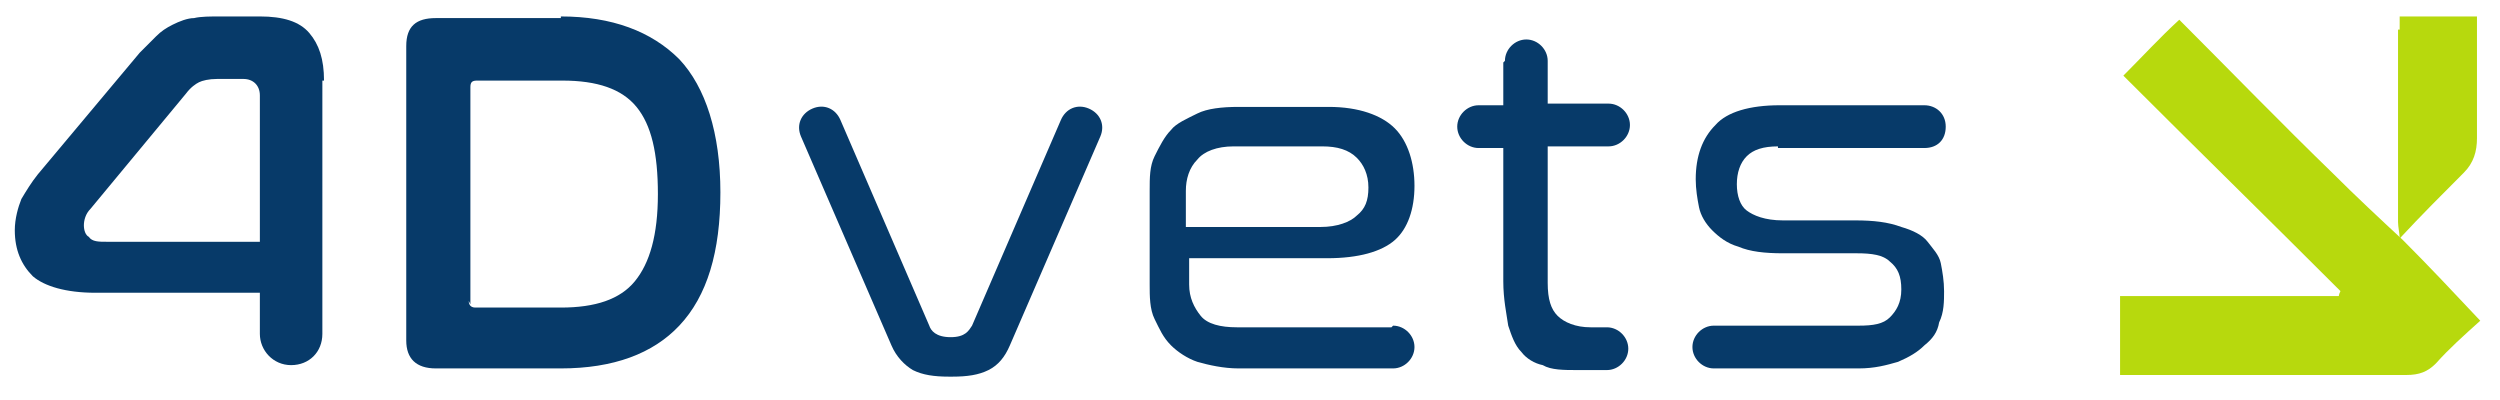
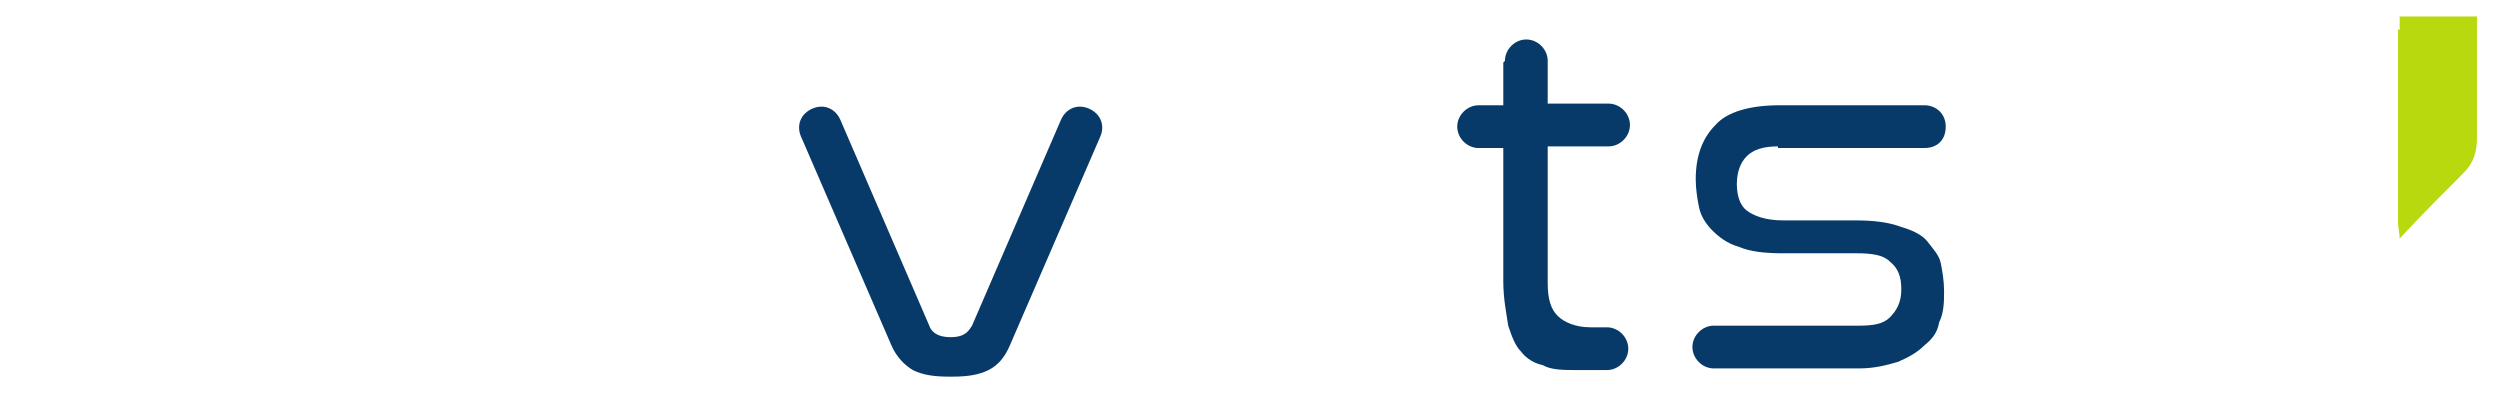
<svg xmlns="http://www.w3.org/2000/svg" id="Layer_1" version="1.1" viewBox="0 0 152 24.3">
  <defs>
    <style>
      .st0 {
        fill: none;
      }

      .st1 {
        fill: #b7d90d;
      }

      .st2 {
        fill: #073a69;
      }
    </style>
  </defs>
  <g>
-     <path class="st2" d="M34.1,1c3.1,0,5.5.9,7.2,2.6,1.6,1.7,2.5,4.5,2.5,8.1s-.8,6.3-2.5,8.1c-1.6,1.7-4,2.6-7.2,2.6h-7.6c-1.2,0-1.8-.6-1.8-1.7V2.8c0-1.2.6-1.7,1.8-1.7h7.6,0ZM28.5,18.3c0,.2.1.4.4.4h5.2c2.1,0,3.6-.5,4.5-1.6s1.4-2.8,1.4-5.3-.4-4.2-1.3-5.3-2.4-1.6-4.5-1.6h-5.2c-.3,0-.4.1-.4.4v13.2h0Z" />
-     <path class="st2" d="M19.7,4.9c0-1.3-.3-2.2-.9-2.9-.6-.7-1.6-1-3-1h-2.4c-.6,0-1.2,0-1.6.1-.4,0-.9.2-1.3.4s-.7.4-1,.7-.7.7-1,1l-6.2,7.4c-.4.5-.7,1-1,1.5-.2.5-.4,1.2-.4,1.9,0,1.2.4,2.1,1.1,2.8.7.6,2,1,3.8,1h10v2.5c0,1,.8,1.9,1.9,1.9s1.9-.8,1.9-1.9V4.9h0ZM15.8,14.7H6.5c-.5,0-.9,0-1.1-.3-.2-.1-.3-.4-.3-.7s.1-.7.4-1l5.8-7c.3-.4.6-.6.8-.7s.6-.2,1.1-.2h1.6c.6,0,1,.4,1,1v8.8h0Z" />
-     <path class="st2" d="M84.6,19.9h-9.4c-1,0-1.8-.2-2.2-.7s-.7-1.1-.7-1.9v-1.6h8.4c1.9,0,3.3-.4,4.1-1.1s1.2-1.9,1.2-3.3-.4-2.7-1.2-3.5c-.8-.8-2.2-1.3-4-1.3h-5.5c-1,0-1.9.1-2.5.4s-1.3.6-1.6,1c-.4.4-.7,1-1,1.6s-.3,1.3-.3,2.1v5.7c0,.7,0,1.5.3,2.1s.5,1.1,1,1.6c.4.4,1,.8,1.6,1,.7.2,1.6.4,2.5.4h9.4c.7,0,1.3-.6,1.3-1.3s-.6-1.3-1.3-1.3h0ZM72.1,11.6c0-.7.2-1.4.7-1.9.4-.5,1.2-.8,2.2-.8h5.4c.9,0,1.6.2,2.1.7.4.4.7,1,.7,1.8s-.2,1.3-.7,1.7c-.4.4-1.2.7-2.2.7h-8.2s0-2.2,0-2.2Z" />
    <path class="st2" d="M108.1,8.9c-.9,0-1.5.2-1.9.6s-.6,1-.6,1.7.2,1.3.6,1.6,1.1.6,2.2.6h4.4c1.1,0,2,.1,2.8.4.7.2,1.3.5,1.6.9s.7.8.8,1.3c.1.5.2,1.1.2,1.7s0,1.3-.3,1.9c-.1.6-.4,1-.9,1.4-.4.4-.9.7-1.6,1-.7.2-1.4.4-2.4.4h-8.8c-.7,0-1.3-.6-1.3-1.3s.6-1.3,1.3-1.3h8.8c.9,0,1.5-.1,1.9-.5s.7-.9.7-1.7-.2-1.3-.7-1.7c-.4-.4-1.1-.5-2-.5h-4.5c-1.1,0-2-.1-2.7-.4-.7-.2-1.2-.6-1.6-1-.4-.4-.7-.9-.8-1.4-.1-.5-.2-1.1-.2-1.7,0-1.4.4-2.5,1.2-3.3.7-.8,2.1-1.2,3.9-1.2h8.8c.7,0,1.3.5,1.3,1.3s-.5,1.3-1.3,1.3h-8.9Z" />
    <line class="st0" x1="61.8" y1="12.8" x2="61.8" y2="12.8" />
    <path class="st2" d="M57.7,22.9c-.9,0-1.6-.1-2.2-.4-.5-.3-1-.8-1.3-1.5l-5.5-12.7c-.3-.7,0-1.4.7-1.7s1.4,0,1.7.7l5.4,12.5c.1.3.4.7,1.3.7s1.1-.4,1.3-.7l5.4-12.5c.3-.7,1-1,1.7-.7s1,1,.7,1.7l-5.5,12.7c-.3.7-.7,1.2-1.3,1.5-.6.3-1.3.4-2.2.4h-.3Z" />
    <path class="st2" d="M91.5,3.7c0-.7.6-1.3,1.3-1.3s1.3.6,1.3,1.3v2.6h3.7c.7,0,1.3.6,1.3,1.3s-.6,1.3-1.3,1.3h-3.7v8.3c0,1,.2,1.6.6,2,.4.4,1.1.7,2,.7h1c.7,0,1.3.6,1.3,1.3s-.6,1.3-1.3,1.3h-1.8c-.8,0-1.6,0-2.1-.3-.5-.1-1-.4-1.3-.8-.4-.4-.6-1-.8-1.6-.1-.7-.3-1.6-.3-2.7v-8.1h-1.5c-.7,0-1.3-.6-1.3-1.3s.6-1.3,1.3-1.3h1.5v-2.6Z" />
  </g>
  <g>
-     <path class="st1" d="M142.2,18c0,0,0-.1.1-.3-4.4-4.4-8.9-8.8-13.2-13.1,1.2-1.2,2.2-2.3,3.4-3.4,3.1,3.1,6.2,6.3,9.4,9.4,1.3,1.3,2.8,2.7,4.2,4h0c1.6,1.6,3.1,3.2,4.7,4.9-1,.9-1.9,1.7-2.7,2.6-.5.5-1,.7-1.8.7h-17.4v-4.8h13.2,0Z" />
    <path class="st1" d="M145.9,1.8c0-.3,0-.5,0-.8h4.7v7.4c0,.8-.2,1.5-.8,2.1-1.3,1.3-2.6,2.6-3.9,4,0-.3-.1-.7-.1-1V1.8h0Z" />
  </g>
</svg>